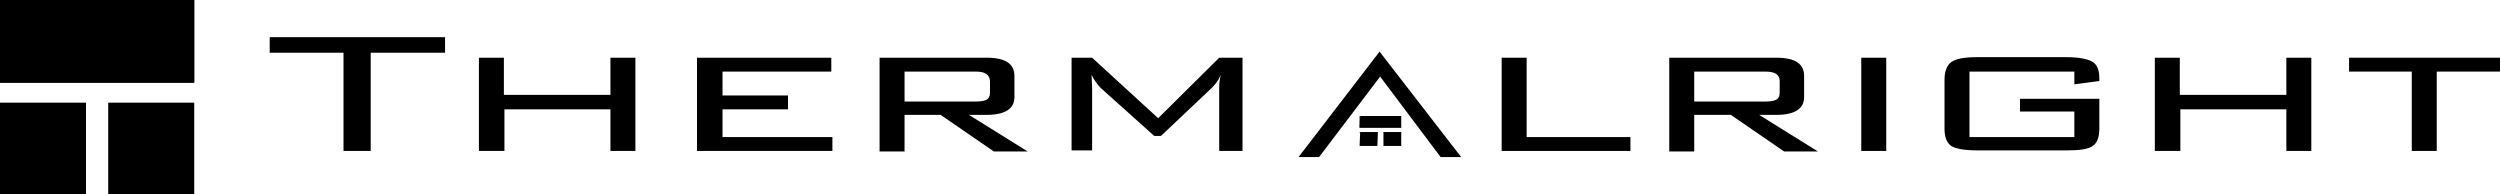
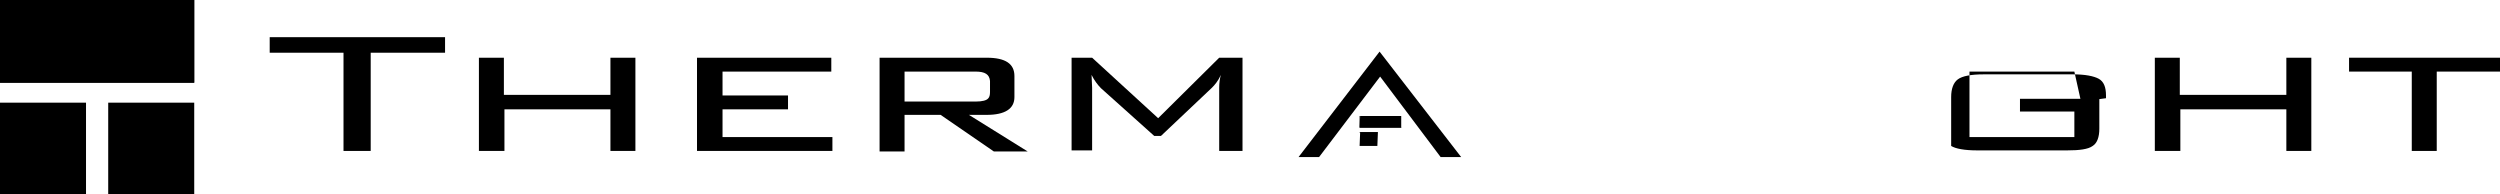
<svg xmlns="http://www.w3.org/2000/svg" version="1.1" id="Layer_1" x="0px" y="0px" viewBox="0 0 450.5 35" style="enable-background:new 0 0 450.5 35;" xml:space="preserve">
  <style type="text/css">
	.st0{filter:url(#Adobe_OpacityMaskFilter);}
	.st1{opacity:0.75;mask:url(#SVGID_2_);}
</style>
  <g>
    <g>
      <g>
        <path d="M248.6,9.3l14.7,19h-3.7l-10.9-14.5l-11,14.5h-3.7L248.6,9.3z" />
      </g>
      <g>
        <g>
          <g>
            <polygon points="245,23 245.1,20.9 252.5,20.9 252.5,23      " />
            <path d="M252.5,20.9v2h-7.4v-2H252.5 M252.5,20.9H245V23h7.5V20.9L252.5,20.9z" />
          </g>
          <g>
            <polygon points="245,26.3 245.1,23.8 248.3,23.8 248.2,26.3      " />
            <path d="M248.2,23.9v2.4h-3.2v-2.4H248.2 M248.3,23.8H245v2.5h3.2V23.8L248.3,23.8z" />
          </g>
        </g>
        <g>
-           <polygon points="249.3,26.3 249.3,23.8 252.5,23.8 252.5,26.3     " />
-           <path d="M252.5,23.9v2.4h-3.2v-2.4H252.5 M252.5,23.8h-3.2v2.5h3.2V23.8L252.5,23.8z" />
-         </g>
+           </g>
      </g>
    </g>
    <g>
      <path d="M66.8,9.5v17.7h-4.9V9.5H48.6V6.7h31.6v2.8H66.8z" />
      <path d="M86.3,27.2V10.4h4.5v6.7H110v-6.7h4.5v16.8H110v-7.5H90.9v7.5C90.9,27.2,86.3,27.2,86.3,27.2z" />
      <path d="M125.6,27.2V10.4h24.2v2.5h-19.6v4.3h11.8v2.5h-11.8v5H150v2.5L125.6,27.2L125.6,27.2z" />
      <path d="M158.5,27.2V10.4h19.3c3.4,0,5,1.1,5,3.3v3.8c0,2.1-1.7,3.2-5,3.2h-3.2l10.6,6.6h-6.1l-9.6-6.6H163v6.6H158.5z     M175.8,12.9H163v5.4h12.8c1.2,0,2-0.2,2.3-0.6c0.2-0.2,0.3-0.6,0.3-1.1v-2C178.3,13.4,177.5,12.9,175.8,12.9z" />
      <path d="M196.7,13.5l0.1,2.3v11.3h-3.7V10.4h3.7l11.9,10.9l11-10.9h4.2v16.8h-4.2V15.8c0-0.8,0.1-1.6,0.3-2.3    c-0.5,1.1-1.1,1.8-1.6,2.3l-9.2,8.7h-1.2l-9.6-8.6C197.8,15.3,197.2,14.5,196.7,13.5z" />
      <path d="M247,12.8l-6.3,8" />
-       <path d="M270.6,27.2V10.4h4.5v14.3h18.7v2.5L270.6,27.2L270.6,27.2z" />
-       <path d="M300.8,27.2V10.4h19.3c3.4,0,5,1.1,5,3.3v3.8c0,2.1-1.7,3.2-5,3.2H317l10.6,6.6h-6.1l-9.6-6.6h-6.6v6.6H300.8z     M318.1,12.9h-12.8v5.4h12.8c1.2,0,2-0.2,2.3-0.6c0.2-0.2,0.3-0.6,0.3-1.1v-2C320.7,13.4,319.8,12.9,318.1,12.9z" />
-       <path d="M339.9,27.2h-4.5V10.4h4.5V27.2z" />
-       <path d="M373.8,12.9h-18.9v11.8h18.9v-4.6H364v-2.3h14.3v5.4c0,1.5-0.4,2.6-1.2,3.1c-0.8,0.6-2.4,0.8-4.6,0.8h-16.2    c-2.3,0-3.9-0.3-4.7-0.8c-0.8-0.6-1.2-1.6-1.2-3.1v-8.8c0-1.5,0.4-2.6,1.2-3.2c0.8-0.6,2.4-0.9,4.6-0.9h16.2    c2.1,0,3.7,0.3,4.6,0.8c0.9,0.5,1.3,1.5,1.3,3v0.5l-4.5,0.6L373.8,12.9C373.8,12.9,373.8,12.9,373.8,12.9z" />
+       <path d="M373.8,12.9h-18.9v11.8h18.9v-4.6H364v-2.3h14.3v5.4c0,1.5-0.4,2.6-1.2,3.1c-0.8,0.6-2.4,0.8-4.6,0.8h-16.2    c-2.3,0-3.9-0.3-4.7-0.8v-8.8c0-1.5,0.4-2.6,1.2-3.2c0.8-0.6,2.4-0.9,4.6-0.9h16.2    c2.1,0,3.7,0.3,4.6,0.8c0.9,0.5,1.3,1.5,1.3,3v0.5l-4.5,0.6L373.8,12.9C373.8,12.9,373.8,12.9,373.8,12.9z" />
      <path d="M388.3,27.2V10.4h4.5v6.7H412v-6.7h4.5v16.8H412v-7.5h-19.1v7.5C392.9,27.2,388.3,27.2,388.3,27.2z" />
      <path d="M439.1,12.9v14.3h-4.5V12.9h-11.3v-2.5h27.2v2.5H439.1z" />
    </g>
    <polygon points="35,35 19.5,35 19.5,18.5 35,18.5  " />
    <polygon points="15.5,35 0,35 0,18.5 15.5,18.5  " />
    <g>
      <g>
        <polygon points="35,14.9 0,14.9 0,0 35,0    " />
        <polygon points="35,14.9 0,14.9 0,0 35,0    " />
      </g>
      <defs>
        <filter id="Adobe_OpacityMaskFilter" filterUnits="userSpaceOnUse" x="0" y="0" width="35" height="14.9">
          <feColorMatrix type="matrix" values="1 0 0 0 0  0 1 0 0 0  0 0 1 0 0  0 0 0 1 0" />
        </filter>
      </defs>
      <mask maskUnits="userSpaceOnUse" x="0" y="0" width="35" height="14.9" id="SVGID_2_">
        <g class="st0">
			</g>
      </mask>
      <g class="st1">
        <polygon points="35,14.9 0,14.9 0,0 35,0    " />
        <polygon points="35,14.9 0,14.9 0,0 35,0    " />
      </g>
    </g>
  </g>
</svg>